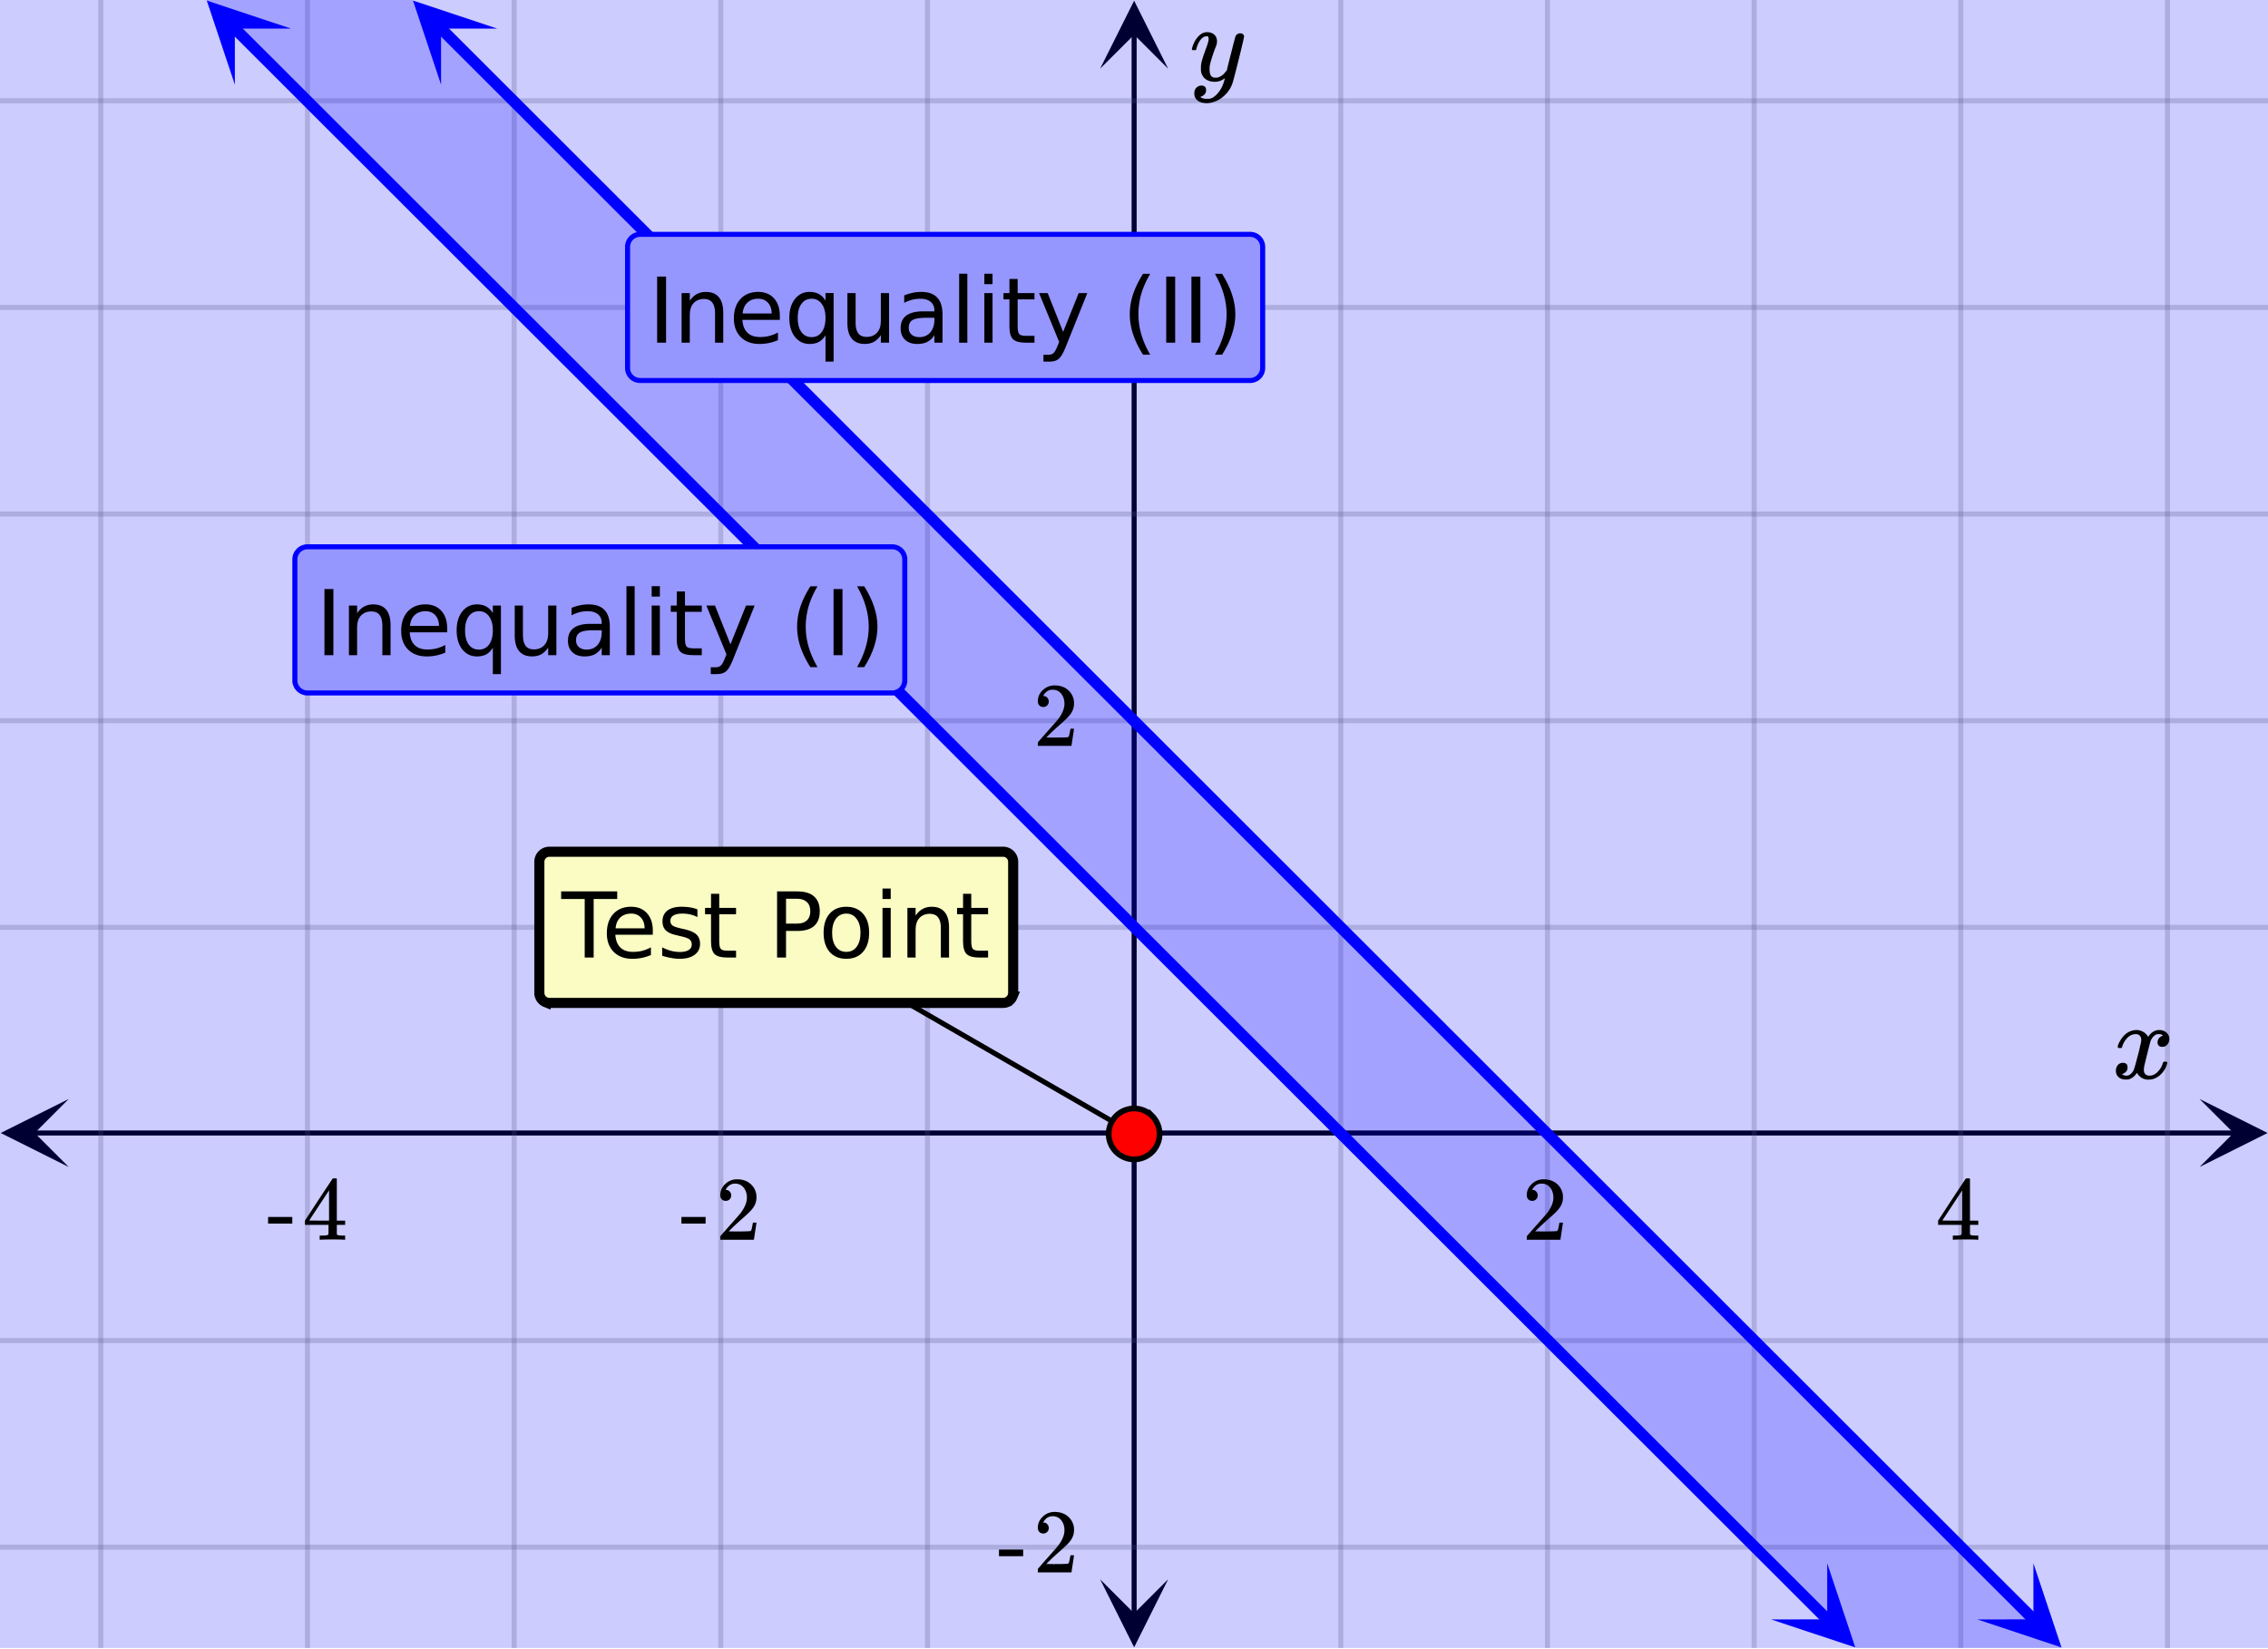
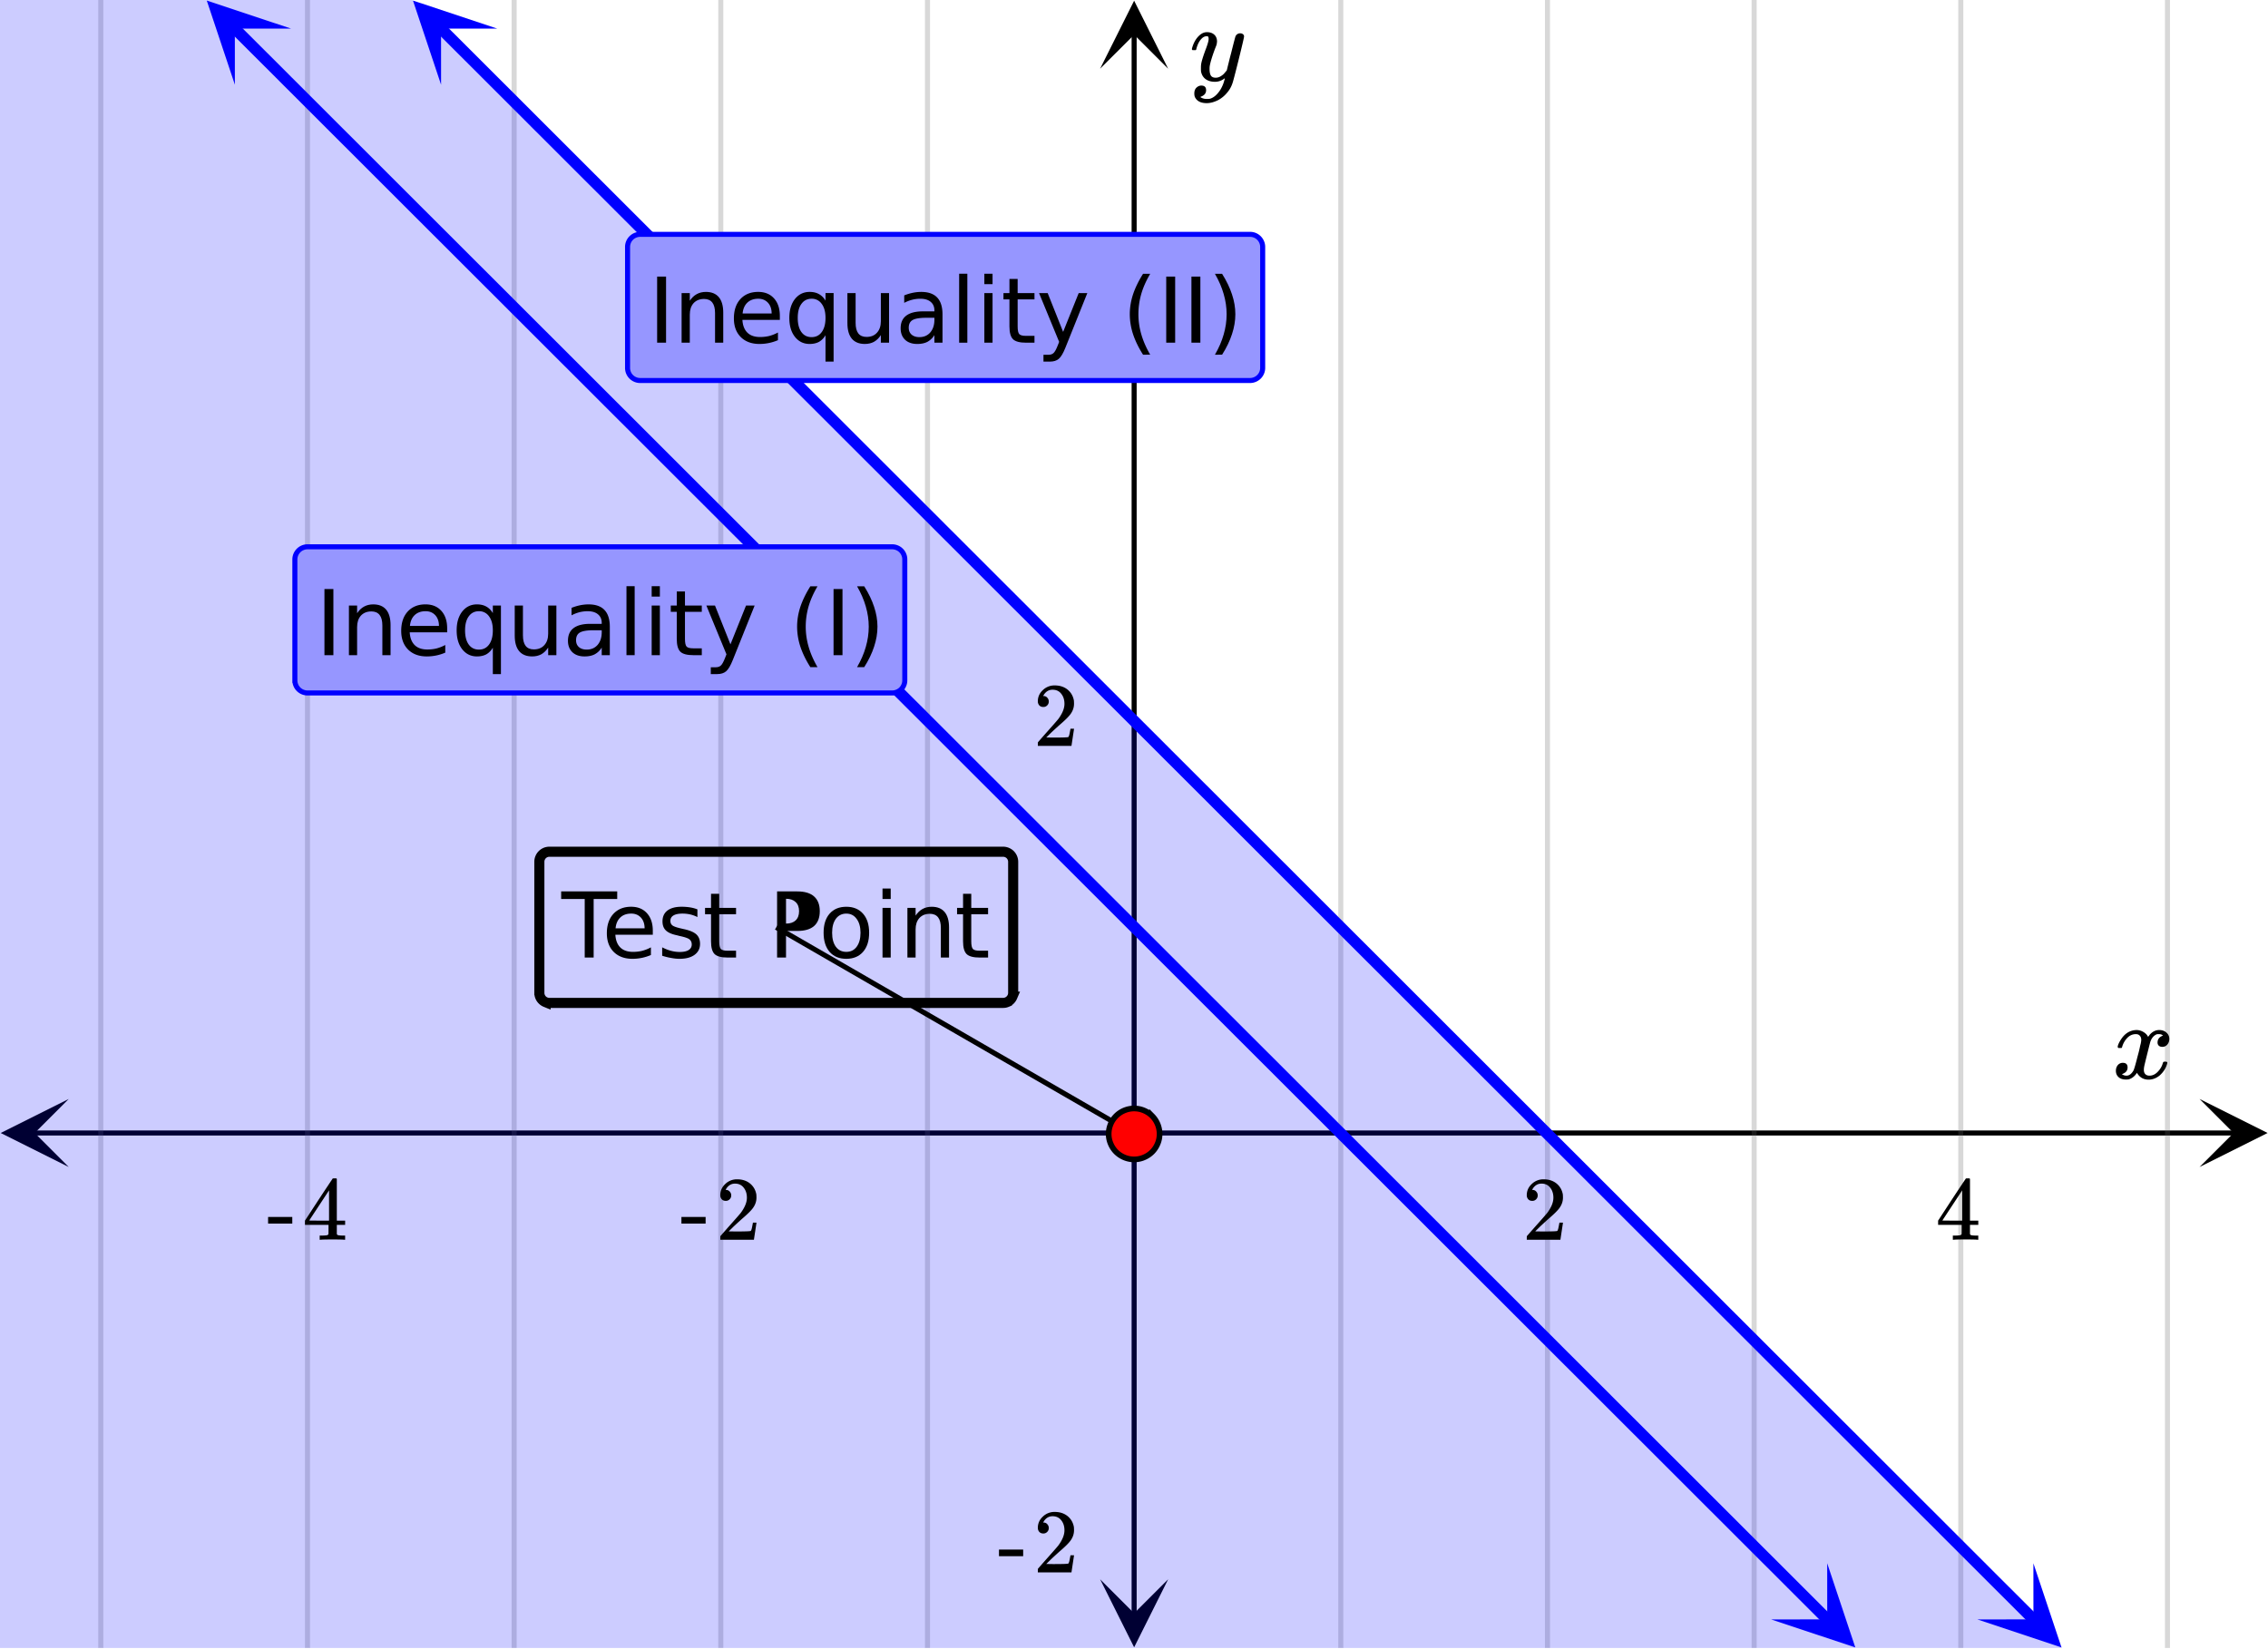
<svg xmlns="http://www.w3.org/2000/svg" xmlns:xlink="http://www.w3.org/1999/xlink" width="449.28" height="326.72" viewBox="0 0 336.96 245.04">
  <defs>
    <symbol overflow="visible" id="q">
      <path d="M.953-4.531c-.074-.063-.11-.125-.11-.188.04-.289.212-.664.516-1.125.508-.77 1.149-1.21 1.922-1.328.145-.02.258-.031.344-.031.375 0 .723.101 1.047.297.32.187.55.43.687.718a3.71 3.71 0 0 0 .266-.343c.406-.446.867-.672 1.39-.672.446 0 .805.133 1.079.39.281.25.422.56.422.922 0 .336-.102.618-.297.844a.916.916 0 0 1-.75.344c-.211 0-.383-.055-.516-.172a.636.636 0 0 1-.187-.469c0-.5.27-.843.812-1.031a.921.921 0 0 0-.172-.125c-.105-.063-.261-.094-.468-.094-.149 0-.25.012-.313.032-.418.18-.727.539-.922 1.078-.031.093-.187.703-.469 1.828-.28 1.125-.433 1.758-.453 1.89a2.74 2.74 0 0 0-.047.5c0 .262.07.47.22.625.155.149.359.22.609.22.457 0 .867-.192 1.234-.579.375-.383.625-.813.75-1.281.039-.114.078-.176.11-.188.03-.02.113-.031.25-.031.206 0 .312.047.312.14 0 .012-.012.07-.031.172-.188.68-.57 1.266-1.141 1.766-.512.399-1.047.594-1.61.594-.761 0-1.34-.336-1.734-1.016-.312.492-.715.813-1.203.969-.105.02-.246.031-.422.031C1.441.156.992-.062.734-.5a1.316 1.316 0 0 1-.156-.656c0-.32.094-.598.281-.828a.95.95 0 0 1 .75-.344c.47 0 .704.23.704.687 0 .399-.188.688-.563.875l-.094.047-.078.031a.123.123 0 0 1-.047.016l-.047.016c0 .031.082.086.25.156.125.055.266.078.422.078.383 0 .723-.242 1.016-.734.113-.196.32-.907.625-2.125.07-.25.144-.524.219-.828.07-.301.125-.536.156-.704.039-.164.066-.265.078-.296.063-.29.094-.5.094-.625 0-.27-.074-.477-.219-.625-.137-.157-.328-.235-.578-.235-.492 0-.918.188-1.281.563a3.171 3.171 0 0 0-.75 1.297c-.024.105-.047.168-.079.187-.023.012-.109.016-.265.016zm0 0" />
    </symbol>
    <symbol overflow="visible" id="u">
      <path d="M7.531-7.031c.157 0 .285.043.39.125a.41.41 0 0 1 .173.343c0 .137-.266 1.278-.797 3.422-.531 2.137-.84 3.305-.922 3.516a4.073 4.073 0 0 1-.844 1.469 4.38 4.38 0 0 1-1.343 1.078c-.586.281-1.133.422-1.641.422-.824 0-1.387-.262-1.688-.781-.105-.157-.156-.376-.156-.657 0-.367.102-.652.313-.86.226-.21.468-.312.718-.312.477 0 .72.227.72.688 0 .394-.196.687-.579.875-.023.008-.047.02-.078.031-.031.02-.059.035-.078.047-.024.008-.043.016-.063.016l-.047.03c.032.063.145.13.344.204.176.063.352.094.531.094h.125c.188 0 .329-.012.422-.031.414-.118.805-.391 1.172-.829.375-.437.66-.96.86-1.562.113-.363.171-.578.171-.64 0-.009-.011-.005-.03.015a.546.546 0 0 0-.095.062c-.406.29-.855.438-1.343.438-.555 0-1.012-.133-1.375-.39-.356-.259-.586-.634-.688-1.126a4.332 4.332 0 0 1-.016-.5c0-.258.008-.46.032-.61.07-.456.32-1.253.75-2.39.238-.644.36-1.093.36-1.343A.756.756 0 0 0 2.78-6.5c-.031-.063-.094-.094-.187-.094h-.078c-.25 0-.493.117-.72.344-.355.355-.62.875-.796 1.563 0 .011-.008.03-.016.062a.22.22 0 0 1-.03.063l-.032.015C.91-4.535.89-4.53.859-4.53H.437c-.062-.063-.093-.11-.093-.14 0-.04.015-.118.047-.235.226-.758.57-1.352 1.03-1.782.364-.343.75-.515 1.157-.515.457 0 .82.125 1.094.375.27.25.406.594.406 1.031-.023.211-.039.324-.047.344 0 .074-.086.308-.25.703-.449 1.21-.715 2.094-.797 2.656a3.234 3.234 0 0 0-.015.375c0 .418.062.735.187.953.133.22.375.329.719.329.25 0 .484-.063.703-.188.227-.133.399-.266.516-.39.113-.126.258-.298.437-.516 0-.008.024-.117.078-.328.051-.22.13-.536.235-.954.101-.425.207-.832.312-1.218.407-1.625.63-2.477.672-2.563a.735.735 0 0 1 .703-.437zm0 0" />
    </symbol>
    <symbol overflow="visible" id="r">
      <path d="M1.484-5.781c-.25 0-.449-.078-.593-.235a.872.872 0 0 1-.22-.609c0-.645.243-1.195.735-1.656a2.46 2.46 0 0 1 1.766-.703c.77 0 1.41.21 1.922.625.508.418.82.964.937 1.64.008.168.016.32.016.453 0 .524-.156 1.012-.469 1.47-.25.374-.758.89-1.516 1.546-.324.281-.777.695-1.359 1.234l-.781.766 1.016.016c1.414 0 2.164-.024 2.25-.079.039-.007.085-.101.14-.28.031-.095.094-.4.188-.923v-.03h.53v.03l-.374 2.47V0h-5v-.25c0-.188.008-.29.031-.313.008-.007.383-.437 1.125-1.28.977-1.095 1.61-1.813 1.89-2.157.602-.82.907-1.57.907-2.25 0-.594-.156-1.086-.469-1.484-.312-.407-.746-.61-1.297-.61-.523 0-.945.235-1.265.703-.024.032-.047.079-.078.141a.274.274 0 0 0-.047.078c0 .012.02.016.062.016a.68.68 0 0 1 .547.25.801.801 0 0 1 .219.562c0 .23-.078.422-.235.578a.76.76 0 0 1-.578.235zm0 0" />
    </symbol>
    <symbol overflow="visible" id="s">
      <path d="M6.234 0c-.125-.031-.71-.047-1.75-.047-1.074 0-1.671.016-1.796.047h-.126v-.625h.422c.383-.008.618-.031.704-.063a.286.286 0 0 0 .171-.14c.008-.008.016-.25.016-.719v-.672h-3.5v-.625l2.031-3.11A431.58 431.58 0 0 1 4.5-9.108c.02-.008.113-.016.281-.016h.25l.078.078v6.203h1.235v.625H5.109V-.89a.25.25 0 0 0 .079.157c.07.062.328.101.765.109h.39V0zm-2.28-2.844v-4.5L1-2.859l1.469.015zm0 0" />
    </symbol>
    <symbol overflow="visible" id="t">
      <path d="M.14-2.406v-.985h3.594v.985zm0 0" />
    </symbol>
    <symbol overflow="visible" id="v">
      <path d="M1.328-9.828h1.328V0H1.328zm0 0" />
    </symbol>
    <symbol overflow="visible" id="w">
      <path d="M7.406-4.453V0H6.188v-4.406c0-.696-.137-1.219-.407-1.563-.273-.351-.68-.531-1.218-.531-.657 0-1.18.21-1.563.625-.375.418-.563.984-.563 1.703V0H1.22v-7.375h1.218v1.14c.29-.437.633-.765 1.032-.984.394-.218.847-.328 1.36-.328.843 0 1.484.262 1.921.781.438.524.656 1.293.656 2.313zm0 0" />
    </symbol>
    <symbol overflow="visible" id="x">
      <path d="M7.578-3.984v.593H2.016c.05.836.3 1.47.75 1.907.445.43 1.07.64 1.875.64.468 0 .921-.05 1.359-.156a5.827 5.827 0 0 0 1.297-.516v1.141a6.956 6.956 0 0 1-2.734.563C3.394.188 2.469-.149 1.78-.829 1.094-1.516.75-2.441.75-3.61c0-1.207.32-2.164.969-2.875.656-.707 1.535-1.063 2.64-1.063.989 0 1.77.32 2.344.953.582.637.875 1.508.875 2.61zm-1.219-.36c0-.664-.183-1.195-.546-1.593-.368-.395-.844-.594-1.438-.594-.68 0-1.219.195-1.625.578-.406.387-.64.922-.703 1.61zm0 0" />
    </symbol>
    <symbol overflow="visible" id="y">
      <path d="M2-3.688c0 .899.18 1.602.547 2.11.363.5.867.75 1.515.75.633 0 1.133-.25 1.5-.75.375-.508.563-1.211.563-2.11 0-.882-.188-1.578-.563-2.078a1.757 1.757 0 0 0-1.5-.765c-.648 0-1.152.258-1.515.765C2.18-5.266 2-4.57 2-3.687zm4.125 2.579c-.262.437-.586.765-.969.984-.386.207-.851.313-1.39.313-.899 0-1.625-.352-2.188-1.063C1.023-1.582.75-2.52.75-3.688c0-1.156.273-2.085.828-2.796.563-.707 1.29-1.063 2.188-1.063.539 0 1.004.11 1.39.328.383.211.707.532.969.969v-1.125h1.203V2.813H6.125zm0 0" />
    </symbol>
    <symbol overflow="visible" id="z">
      <path d="M1.14-2.906v-4.469h1.22v4.422c0 .7.132 1.226.406 1.578.27.344.675.516 1.218.516.657 0 1.172-.207 1.547-.625.383-.414.578-.985.578-1.704v-4.187h1.22V0h-1.22v-1.125c-.293.45-.636.781-1.03 1-.388.207-.837.313-1.345.313-.843 0-1.492-.258-1.937-.782-.438-.531-.656-1.3-.656-2.312zm3.048-4.64zm0 0" />
    </symbol>
    <symbol overflow="visible" id="A">
      <path d="M4.625-3.703c-.98 0-1.664.117-2.047.344-.375.218-.562.601-.562 1.14 0 .43.14.766.421 1.016.29.25.676.375 1.157.375.676 0 1.219-.235 1.625-.703.406-.477.61-1.114.61-1.907v-.265zm2.406-.5V0H5.828v-1.125a2.75 2.75 0 0 1-1.047 1c-.406.207-.906.313-1.5.313-.761 0-1.367-.208-1.812-.625C1.03-.863.812-1.43.812-2.141c0-.832.274-1.457.829-1.875.55-.425 1.379-.64 2.484-.64h1.703v-.125c0-.551-.183-.977-.547-1.282-.367-.312-.883-.468-1.547-.468-.43 0-.84.054-1.234.156a5.593 5.593 0 0 0-1.156.453v-1.11a7.834 7.834 0 0 1 1.297-.39c.414-.082.82-.125 1.218-.125 1.063 0 1.852.277 2.375.828.532.555.797 1.39.797 2.516zm0 0" />
    </symbol>
    <symbol overflow="visible" id="B">
      <path d="M1.266-10.25h1.218V0H1.266zm0 0" />
    </symbol>
    <symbol overflow="visible" id="C">
      <path d="M1.266-7.375h1.218V0H1.266zm0-2.875h1.218v1.547H1.266zm0 0" />
    </symbol>
    <symbol overflow="visible" id="D">
      <path d="M2.469-9.469v2.094h2.5v.938h-2.5v4.015c0 .594.082.98.25 1.156.164.168.5.25 1 .25h1.25V0h-1.25C2.78 0 2.133-.172 1.78-.516c-.355-.351-.531-.988-.531-1.906v-4.015H.36v-.938h.89v-2.094zm0 0" />
    </symbol>
    <symbol overflow="visible" id="E">
      <path d="M4.344.688C4 1.563 3.66 2.133 3.328 2.405c-.324.27-.758.406-1.297.406h-.969V1.798h.72c.331 0 .585-.086.765-.25.187-.156.394-.527.625-1.11l.219-.562-2.985-7.25h1.281l2.297 5.766 2.313-5.766h1.281zm0 0" />
    </symbol>
    <symbol overflow="visible" id="G">
      <path d="M4.188-10.234c-.594 1.011-1.04 2.011-1.329 3a10.952 10.952 0 0 0-.421 3c0 1.011.144 2.015.437 3.015.29.992.727 1.989 1.313 3H3.125C2.469.75 1.973-.266 1.641-1.266a9.575 9.575 0 0 1-.485-2.968c0-.977.16-1.961.485-2.954.332-.988.828-2.003 1.484-3.046zm0 0" />
    </symbol>
    <symbol overflow="visible" id="H">
      <path d="M1.078-10.234h1.063c.656 1.043 1.144 2.058 1.468 3.046.332.993.5 1.977.5 2.954 0 .98-.168 1.968-.5 2.968-.324 1-.812 2.016-1.468 3.047H1.078c.582-1.011 1.016-2.008 1.297-3 .29-1 .438-2.004.438-3.015 0-1.008-.149-2.008-.438-3-.281-.989-.715-1.989-1.297-3zm0 0" />
    </symbol>
    <symbol overflow="visible" id="I">
      <path d="M-.047-9.828h8.328v1.125h-3.5V0H3.453v-8.703h-3.5zm0 0" />
    </symbol>
    <symbol overflow="visible" id="J">
      <path d="M5.969-7.156v1.14a4.708 4.708 0 0 0-1.063-.39 5.208 5.208 0 0 0-1.14-.125c-.606 0-1.059.093-1.36.281-.304.18-.453.45-.453.813 0 .28.102.507.313.671.218.157.656.309 1.312.454l.406.093c.864.188 1.473.45 1.829.782.363.335.546.804.546 1.406 0 .687-.273 1.23-.812 1.625-.543.398-1.29.594-2.234.594-.399 0-.81-.043-1.235-.126-.43-.07-.875-.18-1.344-.328v-1.25c.446.23.883.403 1.313.516.437.117.867.172 1.297.172.57 0 1.008-.094 1.312-.281.313-.196.469-.473.469-.829 0-.332-.117-.585-.344-.765-.218-.176-.703-.344-1.453-.5l-.422-.11c-.75-.156-1.293-.394-1.625-.718-.336-.32-.5-.77-.5-1.344 0-.695.242-1.234.735-1.61.5-.374 1.195-.562 2.093-.562.446 0 .868.031 1.266.094.395.062.758.164 1.094.297zm0 0" />
    </symbol>
    <symbol overflow="visible" id="K">
-       <path d="M2.656-8.734v3.687h1.672c.613 0 1.086-.156 1.422-.469.344-.32.516-.78.516-1.375 0-.593-.172-1.046-.516-1.359-.336-.32-.809-.484-1.422-.484zM1.328-9.828h3c1.102 0 1.938.25 2.5.75.563.5.844 1.23.844 2.187 0 .97-.281 1.704-.844 2.204-.562.492-1.398.734-2.5.734H2.656V0H1.328zm0 0" />
+       <path d="M2.656-8.734v3.687c.613 0 1.086-.156 1.422-.469.344-.32.516-.78.516-1.375 0-.593-.172-1.046-.516-1.359-.336-.32-.809-.484-1.422-.484zM1.328-9.828h3c1.102 0 1.938.25 2.5.75.563.5.844 1.23.844 2.187 0 .97-.281 1.704-.844 2.204-.562.492-1.398.734-2.5.734H2.656V0H1.328zm0 0" />
    </symbol>
    <symbol overflow="visible" id="L">
      <path d="M4.125-6.531c-.648 0-1.164.258-1.547.765-.375.512-.562 1.204-.562 2.079 0 .886.187 1.585.562 2.093.375.5.89.75 1.547.75.645 0 1.156-.25 1.531-.75.383-.508.578-1.207.578-2.093 0-.864-.195-1.551-.578-2.063-.375-.52-.886-.781-1.531-.781zm0-1.016c1.05 0 1.879.344 2.484 1.031.602.68.907 1.621.907 2.829 0 1.21-.305 2.156-.907 2.843C6.004-.156 5.176.187 4.125.187c-1.055 0-1.883-.343-2.484-1.03C1.047-1.532.75-2.478.75-3.689c0-1.207.297-2.148.89-2.828.602-.687 1.43-1.03 2.485-1.03zm0 0" />
    </symbol>
    <clipPath id="a">
      <path d="M0 0h336.96v244.887H0zm0 0" />
    </clipPath>
    <clipPath id="b">
      <path d="M.102 163.305H11V174H.102zm0 0" />
    </clipPath>
    <clipPath id="c">
      <path d="M326.79 163.305h10.17V174h-10.17zm0 0" />
    </clipPath>
    <clipPath id="d">
      <path d="M14 0h309v244.887H14zm0 0" />
    </clipPath>
    <clipPath id="e">
      <path d="M163.445 234H174v10.785h-10.555zm0 0" />
    </clipPath>
    <clipPath id="f">
      <path d="M163.445 0H174v10.21h-10.555zm0 0" />
    </clipPath>
    <clipPath id="g">
      <path d="M0 14h336.96v217H0zm0 0" />
    </clipPath>
    <clipPath id="h">
      <path d="M30 0h14v13H30zm0 0" />
    </clipPath>
    <clipPath id="i">
      <path d="M34.887-4.09L53.66 14.668 34.902 33.441 16.13 14.684zm0 0" />
    </clipPath>
    <clipPath id="j">
      <path d="M263 232h13v12.887h-13zm0 0" />
    </clipPath>
    <clipPath id="k">
      <path d="M271.469 232.297l18.773 18.758-18.758 18.773-18.773-18.758zm0 0" />
    </clipPath>
    <clipPath id="l">
      <path d="M61 0h13v13H61zm0 0" />
    </clipPath>
    <clipPath id="m">
      <path d="M65.523-4.09l18.774 18.758-18.758 18.773-18.773-18.757zm0 0" />
    </clipPath>
    <clipPath id="n">
      <path d="M293 232h14v12.887h-14zm0 0" />
    </clipPath>
    <clipPath id="o">
      <path d="M302.105 232.297l18.774 18.758-18.758 18.773-18.773-18.758zm0 0" />
    </clipPath>
    <clipPath id="p">
      <path d="M0 0h336.96v244.887H0zm0 0" />
    </clipPath>
  </defs>
  <g clip-path="url(#a)" fill="#fff">
    <path d="M0 0h337v244.887H0zm0 0" />
    <path d="M0 0h337v244.887H0zm0 0" />
  </g>
  <path d="M5.055 168.36h326.89" fill="none" stroke="#000" stroke-width=".749" />
  <g clip-path="url(#b)">
    <path d="M10.21 163.305L.103 168.359l10.109 5.055-5.055-5.055zm0 0" />
  </g>
  <g clip-path="url(#c)">
    <path d="M326.79 163.305l10.108 5.054-10.109 5.055 5.055-5.055zm0 0" />
  </g>
  <g clip-path="url(#d)">
    <path d="M199.203 0v244.887M229.91 0v244.887M260.613 0v244.887M291.316 0v244.887M322.023 0v244.887M137.797 0v244.887M107.09 0v244.887M76.387 0v244.887M45.684 0v244.887M14.977 0v244.887" fill="none" stroke-linecap="round" stroke-linejoin="round" stroke="#666" stroke-opacity=".251" stroke-width=".749" />
  </g>
  <path d="M168.5 239.832V5.055" fill="none" stroke="#000" stroke-width=".749" />
  <g clip-path="url(#e)">
    <path d="M163.445 234.676l5.055 10.11 5.055-10.11-5.055 5.054zm0 0" />
  </g>
  <g clip-path="url(#f)">
    <path d="M163.445 10.21L168.5.103l5.055 10.109-5.055-5.055zm0 0" />
  </g>
  <g clip-path="url(#g)">
-     <path d="M0 137.797h337M0 107.09h337M0 76.387h337M0 45.684h337M0 14.977h337M0 199.203h337M0 229.91h337" fill="none" stroke-linecap="round" stroke-linejoin="round" stroke="#666" stroke-opacity=".251" stroke-width=".749" />
-   </g>
+     </g>
  <path d="M34.805 4.168l1.59 1.586 1.59 1.59 3.18 3.172 1.585 1.59 1.59 1.585 1.59 1.59 1.59 1.586 1.585 1.59 3.18 3.172 4.766 4.766 1.59 1.585 3.175 3.176 1.59 1.586 1.59 1.59 1.59 1.586 3.176 3.176 1.59 1.586 1.59 1.59 1.59 1.585 1.585 1.59 1.59 1.586 1.59 1.59 1.59 1.586 3.176 3.176 1.59 1.586 1.59 1.59 1.589 1.586 1.586 1.59 3.18 3.171 4.765 4.766 1.59 1.586 3.176 3.176 1.59 1.586 1.59 1.59 1.59 1.585 1.585 1.59 1.59 1.586 1.59 1.59 3.18 3.172 1.586 1.59 1.59 1.586 1.59 1.59 1.59 1.585 1.585 1.59 3.18 3.172 4.765 4.766 1.59 1.586 1.59 1.59 1.59 1.585 3.176 3.176 1.59 1.586 4.765 4.766 3.18 3.172 1.586 1.59 1.59 1.585 1.59 1.59 1.59 1.586 1.585 1.59 3.18 3.172 1.59 1.59 1.59 1.586 1.586 1.59 1.59 1.586 1.59 1.59 1.59 1.585 3.175 3.176 1.59 1.586 4.765 4.766 3.18 3.172 1.586 1.59 1.59 1.585 1.59 1.59 1.59 1.586 3.175 3.176 1.59 1.586 1.59 1.59 1.59 1.586 1.586 1.59 1.59 1.585 1.59 1.59 1.59 1.586 3.175 3.176 1.59 1.586 1.59 1.59 1.59 1.586 1.586 1.59 3.18 3.171 4.765 4.766 3.18 3.172 1.586 1.59 1.59 1.586 1.59 1.59 1.59 1.585 1.585 1.59 3.18 3.172 1.59 1.59 1.59 1.586 1.585 1.59 1.59 1.586 1.59 1.59 1.59 1.586 3.176 3.175 1.59 1.586 4.765 4.766 3.18 3.172 1.586 1.59 1.59 1.586 1.59 1.59 1.59 1.585 3.175 3.176 1.59 1.586 1.59 1.59 1.59 1.586" fill="none" stroke-width="1.685" stroke-linecap="round" stroke-linejoin="round" stroke="#00f" />
  <g clip-path="url(#h)">
    <g clip-path="url(#i)">
      <path d="M43.23 4.246L30.72.082l4.176 12.508-.004-8.34zm0 0" fill="#00f" />
    </g>
  </g>
  <g clip-path="url(#j)">
    <g clip-path="url(#k)">
      <path d="M271.469 232.297l4.176 12.508-12.512-4.164 8.34-.004zm0 0" fill="#00f" />
    </g>
  </g>
  <path d="M65.441 4.168l1.59 1.586 1.59 1.59 1.59 1.586 3.176 3.175 1.59 1.586 1.59 1.59 1.59 1.586 1.585 1.59 3.18 3.172 4.766 4.766 1.59 1.585 3.175 3.176 1.59 1.586 1.59 1.59 1.59 1.586 1.586 1.59 3.18 3.172 1.59 1.59 1.589 1.585 1.586 1.59 1.59 1.586 1.59 1.59 1.59 1.586 3.175 3.176 1.59 1.586 4.766 4.765 3.18 3.172 1.585 1.59 1.59 1.586 1.59 1.59 1.59 1.586 3.176 3.176 1.59 1.586 1.59 1.59 1.59 1.585 1.585 1.59 1.59 1.586 1.59 1.59 1.59 1.586 3.175 3.176 1.59 1.586 1.59 1.59 1.59 1.585 1.586 1.59 3.18 3.172 4.765 4.766 1.59 1.586 3.176 3.175 1.59 1.586 1.59 1.59 1.59 1.586 1.585 1.59 1.59 1.586 1.59 1.59 3.18 3.172 1.586 1.59 1.59 1.585 1.59 1.59 1.59 1.586 1.585 1.59 3.18 3.172 4.765 4.766 1.59 1.586 3.176 3.175 1.59 1.586 1.59 1.59 1.59 1.586 4.765 4.766 3.18 3.172 1.586 1.59 1.59 1.585 1.59 1.59 1.59 1.586 1.585 1.59 3.18 3.172 1.59 1.59 1.59 1.586 1.586 1.59 1.59 1.585 1.59 1.59 1.59 1.586 3.175 3.176 1.59 1.586 4.765 4.766 3.18 3.171 1.586 1.59 1.59 1.586 1.59 1.59 3.18 3.172 1.585 1.59 1.59 1.586 1.59 1.59 1.59 1.585 1.586 1.59 3.18 3.172 4.765 4.766 1.59 1.586 1.59 1.59 1.59 1.586 3.175 3.175 1.59 1.586 4.766 4.766 3.18 3.172 1.586 1.59 1.59 1.586 1.59 1.59 1.59 1.585 1.585 1.59 3.18 3.172 1.59 1.59 1.59 1.586" fill="none" stroke-width="1.685" stroke-linecap="round" stroke-linejoin="round" stroke="#00f" />
  <g clip-path="url(#l)">
    <g clip-path="url(#m)">
      <path d="M73.867 4.246L61.355.082l4.176 12.508-.004-8.34zm0 0" fill="#00f" />
    </g>
  </g>
  <g clip-path="url(#n)">
    <g clip-path="url(#o)">
      <path d="M302.105 232.297l4.176 12.508-12.511-4.164 8.34-.004zm0 0" fill="#00f" />
    </g>
  </g>
  <g clip-path="url(#p)" fill="#00f" fill-opacity=".2">
-     <path d="M-196.602-227.047l536.165-535.719 714.882 714.29-536.16 535.718-714.887-714.289" />
    <path d="M-181.285-242.355l-536.16 535.718 714.883 714.29 536.164-535.72-714.887-714.288" />
  </g>
  <path d="M168.5 168.5l-53.172-30.703" fill="none" stroke-width=".758" stroke="#000" />
  <path d="M172.281 168.5c0 .5-.093.984-.289 1.445a3.785 3.785 0 0 1-.816 1.23 3.785 3.785 0 0 1-1.23.817c-.462.196-.946.29-1.446.29s-.984-.094-1.45-.29a3.81 3.81 0 0 1-1.226-.816 3.785 3.785 0 0 1-.816-1.23 3.673 3.673 0 0 1-.29-1.446 3.81 3.81 0 0 1 1.105-2.676 3.81 3.81 0 0 1 2.677-1.105c.5 0 .984.094 1.445.289.465.191.875.465 1.23.816a3.81 3.81 0 0 1 1.106 2.676zm0 0" fill="red" stroke-width=".843" stroke="#000" />
  <use xlink:href="#q" x="313.784" y="160.262" />
  <use xlink:href="#r" x="226.164" y="184.227" />
  <use xlink:href="#s" x="287.573" y="184.227" />
  <use xlink:href="#t" x="101.1" y="184.227" />
  <use xlink:href="#r" x="106.342" y="184.227" />
  <use xlink:href="#t" x="39.691" y="184.227" />
  <use xlink:href="#s" x="44.933" y="184.227" />
  <use xlink:href="#u" x="176.738" y="11.982" />
  <use xlink:href="#r" x="153.522" y="110.836" />
  <use xlink:href="#t" x="148.28" y="233.653" />
  <use xlink:href="#r" x="153.522" y="233.653" />
  <path d="M43.809 101.102V83.125a1.884 1.884 0 0 1 1.156-1.727c.23-.097.469-.144.719-.144h86.87c.247 0 .485.047.716.144.23.094.433.23.609.407.172.172.309.375.402.605.098.23.145.469.145.715v17.977c0 .246-.047.484-.145.714-.093.23-.23.434-.402.61a1.882 1.882 0 0 1-.61.402c-.23.098-.468.145-.714.145H45.684a1.908 1.908 0 0 1-1.324-.547 1.884 1.884 0 0 1-.55-1.324zm0 0" fill="#9696ff" stroke="#00f" stroke-width=".749" />
  <use xlink:href="#v" x="46.876" y="97.356" />
  <use xlink:href="#w" x="50.62" y="97.356" />
  <use xlink:href="#x" x="58.858" y="97.356" />
  <use xlink:href="#y" x="67.096" y="97.356" />
  <use xlink:href="#z" x="75.334" y="97.356" />
  <use xlink:href="#A" x="83.571" y="97.356" />
  <use xlink:href="#B" x="91.809" y="97.356" />
  <use xlink:href="#C" x="95.554" y="97.356" />
  <use xlink:href="#D" x="99.298" y="97.356" />
  <use xlink:href="#E" x="104.54" y="97.356" />
  <use xlink:href="#F" x="112.778" y="97.356" />
  <use xlink:href="#G" x="117.271" y="97.356" />
  <use xlink:href="#v" x="122.514" y="97.356" />
  <use xlink:href="#H" x="126.258" y="97.356" />
  <path d="M93.238 54.668V36.695a1.866 1.866 0 0 1 1.871-1.87h90.614c.25 0 .488.046.718.14a1.877 1.877 0 0 1 1.012 1.015c.098.227.145.47.145.715v17.973c0 .25-.047.488-.145.719-.094.226-.23.43-.406.605a1.889 1.889 0 0 1-1.324.55l-90.614.001a1.889 1.889 0 0 1-1.324-.55 1.856 1.856 0 0 1-.547-1.325zm0 0" fill="#9696ff" stroke="#00f" stroke-width=".749" />
  <use xlink:href="#v" x="96.302" y="50.924" />
  <use xlink:href="#w" x="100.047" y="50.924" />
  <use xlink:href="#x" x="108.285" y="50.924" />
  <use xlink:href="#y" x="116.522" y="50.924" />
  <use xlink:href="#z" x="124.76" y="50.924" />
  <use xlink:href="#A" x="132.998" y="50.924" />
  <use xlink:href="#B" x="141.236" y="50.924" />
  <use xlink:href="#C" x="144.98" y="50.924" />
  <use xlink:href="#D" x="148.725" y="50.924" />
  <use xlink:href="#E" x="153.967" y="50.924" />
  <use xlink:href="#F" x="162.205" y="50.924" />
  <use xlink:href="#G" x="166.698" y="50.924" />
  <use xlink:href="#v" x="171.94" y="50.924" />
  <use xlink:href="#v" x="175.685" y="50.924" />
  <use xlink:href="#H" x="179.429" y="50.924" />
-   <path d="M80.055 147.531V128.06c0-.207.039-.407.12-.602a1.543 1.543 0 0 1 .852-.852 1.59 1.59 0 0 1 .602-.12h67.398c.211 0 .41.042.606.12.191.082.363.196.508.34.148.149.261.32.343.512.078.195.118.395.118.602v19.472c0 .207-.04.41-.118.602a1.574 1.574 0 0 1-.343.512 1.489 1.489 0 0 1-.508.34 1.538 1.538 0 0 1-.606.12H81.63c-.207 0-.41-.039-.602-.12a1.504 1.504 0 0 1-.511-.34 1.504 1.504 0 0 1-.34-.512 1.519 1.519 0 0 1-.121-.602zm0 0" fill="#fafcc4" />
  <path d="M80.133 147.531V128.06c0-.196.035-.387.113-.57.074-.184.184-.348.324-.489.141-.14.301-.246.485-.324a1.52 1.52 0 0 1 .574-.113h67.398a1.52 1.52 0 0 1 1.063.437 1.515 1.515 0 0 1 .438 1.059v19.472c0 .2-.04.39-.114.574a1.574 1.574 0 0 1-.324.485c-.14.14-.305.25-.488.324a1.448 1.448 0 0 1-.575.113H81.63c-.2 0-.39-.035-.574-.113a1.447 1.447 0 0 1-.485-.324c-.14-.14-.25-.3-.324-.485a1.448 1.448 0 0 1-.113-.574zm0 0" fill="none" stroke-width="1.498" stroke="#000" />
  <use xlink:href="#I" x="83.419" y="142.289" />
  <use xlink:href="#x" x="89.41" y="142.289" />
  <use xlink:href="#J" x="97.648" y="142.289" />
  <use xlink:href="#D" x="104.388" y="142.289" />
  <use xlink:href="#F" x="109.63" y="142.289" />
  <use xlink:href="#K" x="114.124" y="142.289" />
  <use xlink:href="#L" x="121.613" y="142.289" />
  <use xlink:href="#C" x="129.85" y="142.289" />
  <use xlink:href="#w" x="133.595" y="142.289" />
  <use xlink:href="#D" x="141.833" y="142.289" />
</svg>